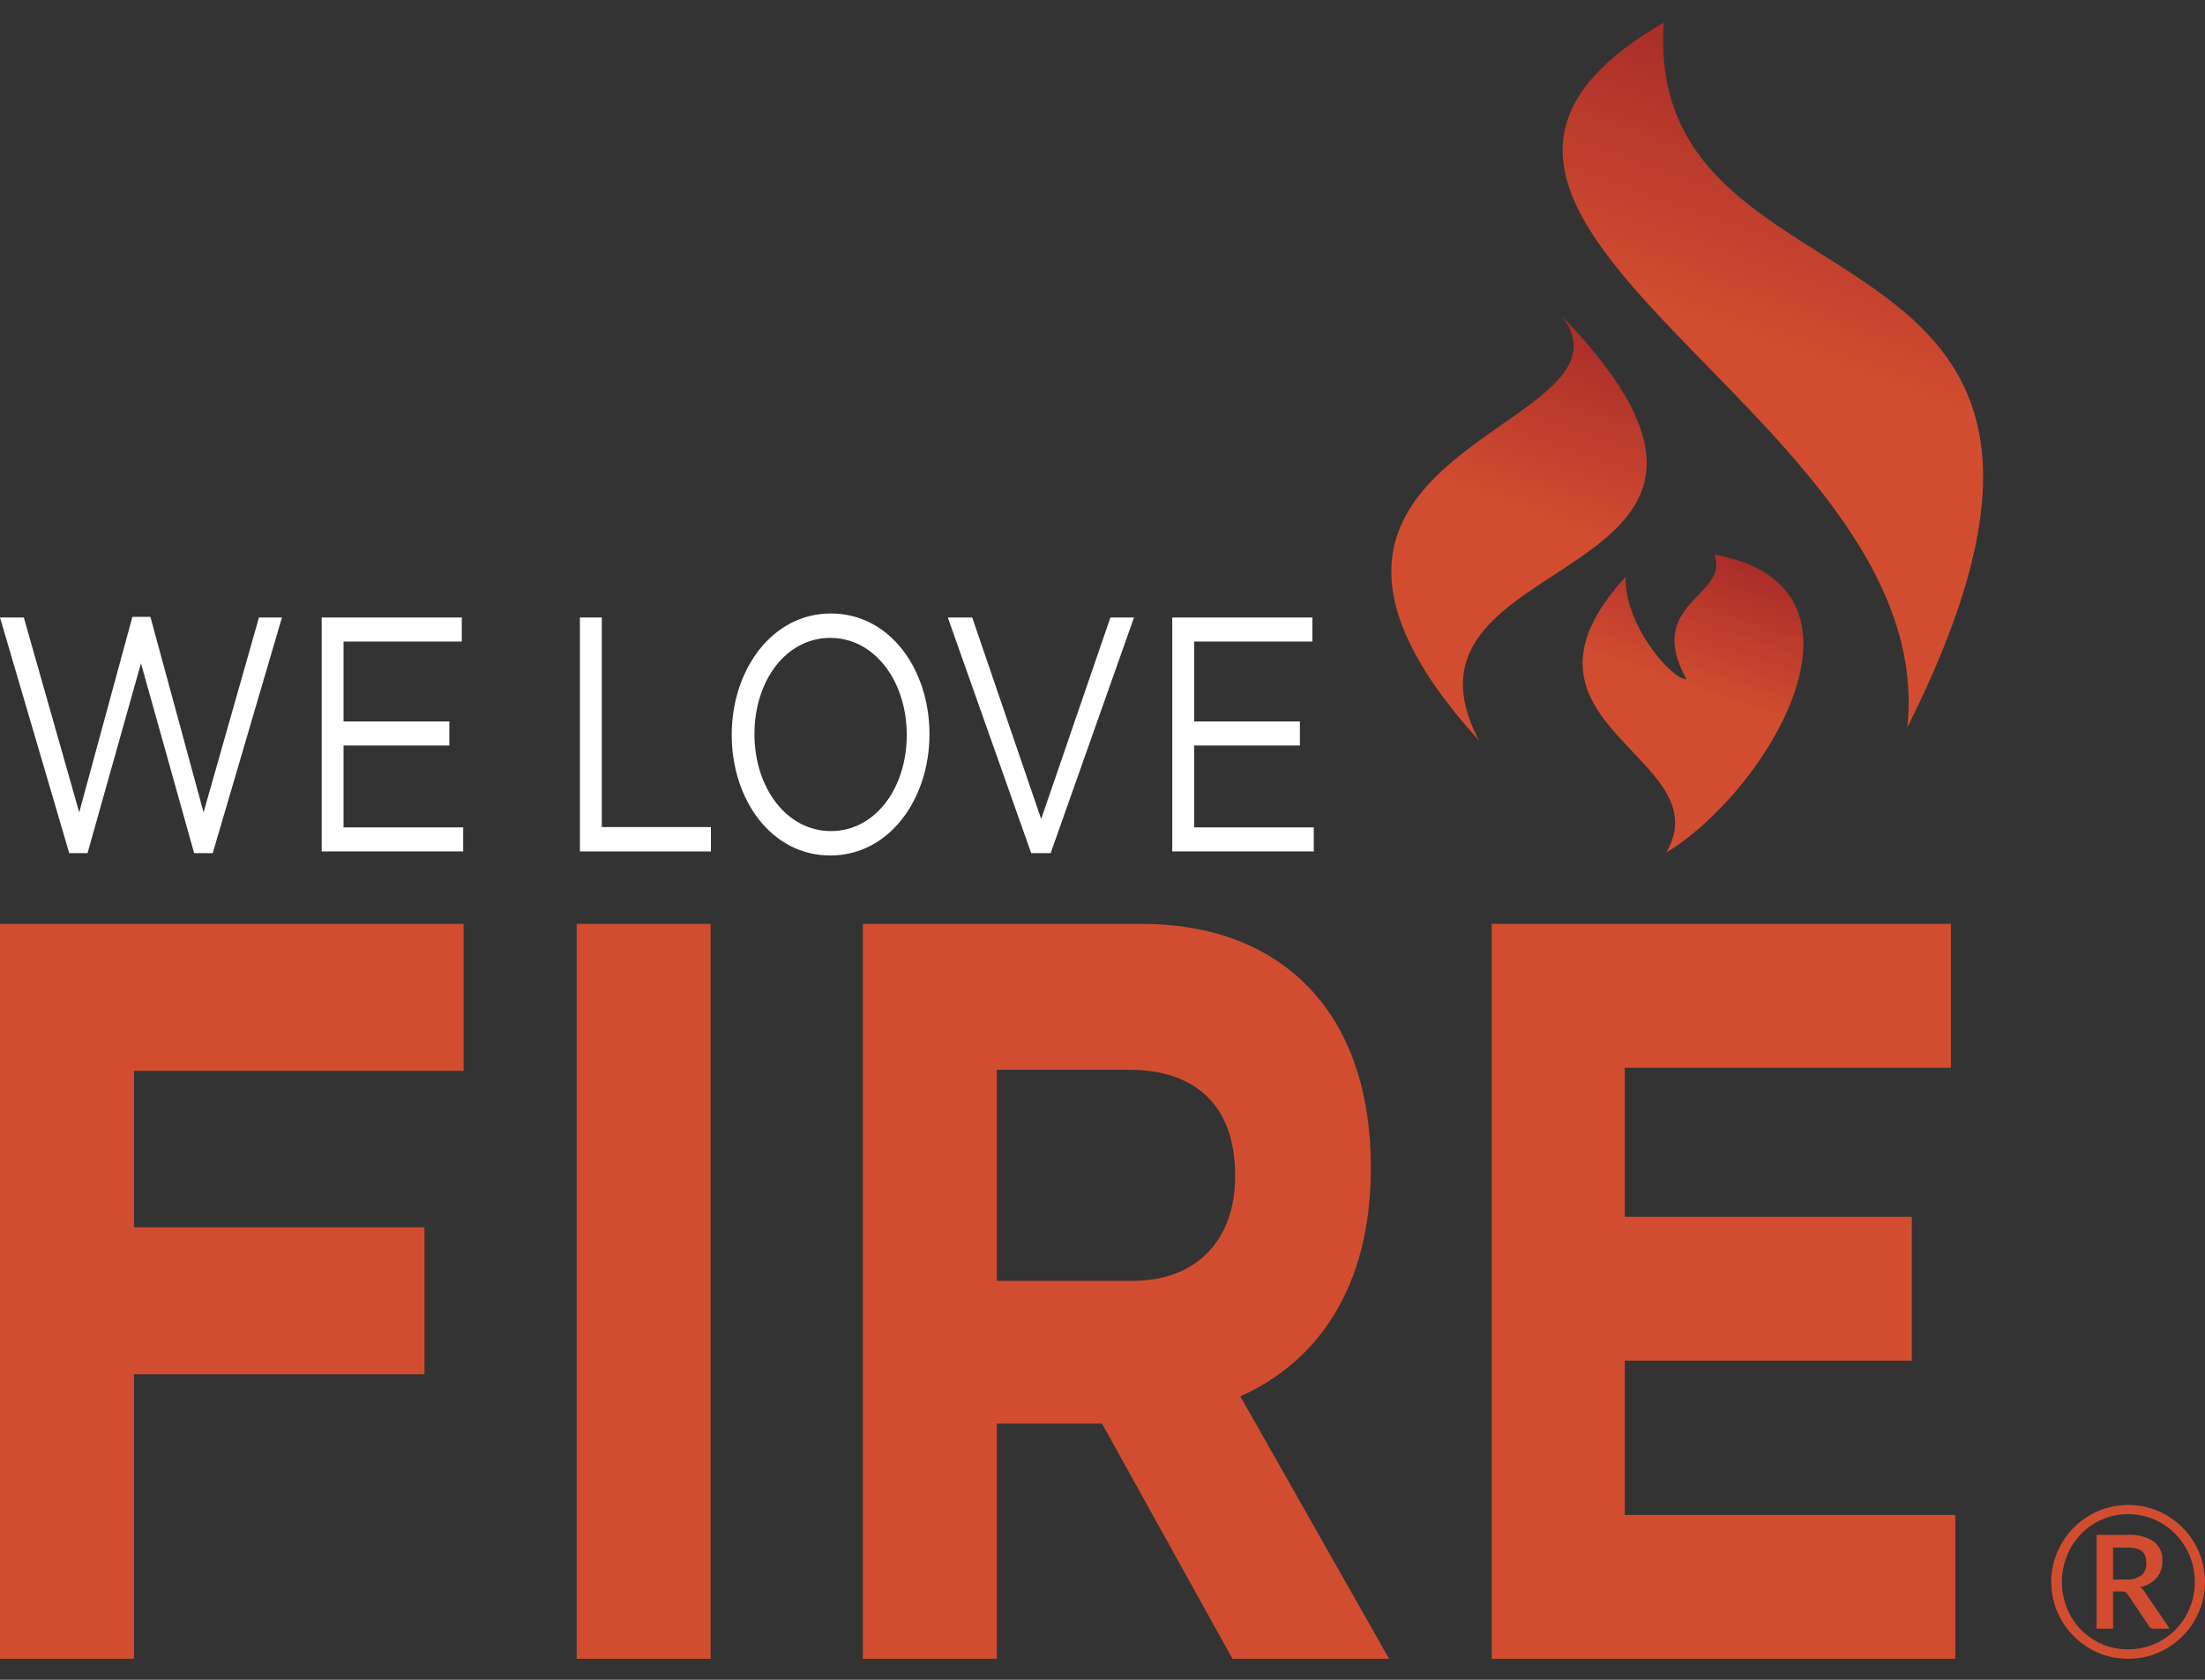
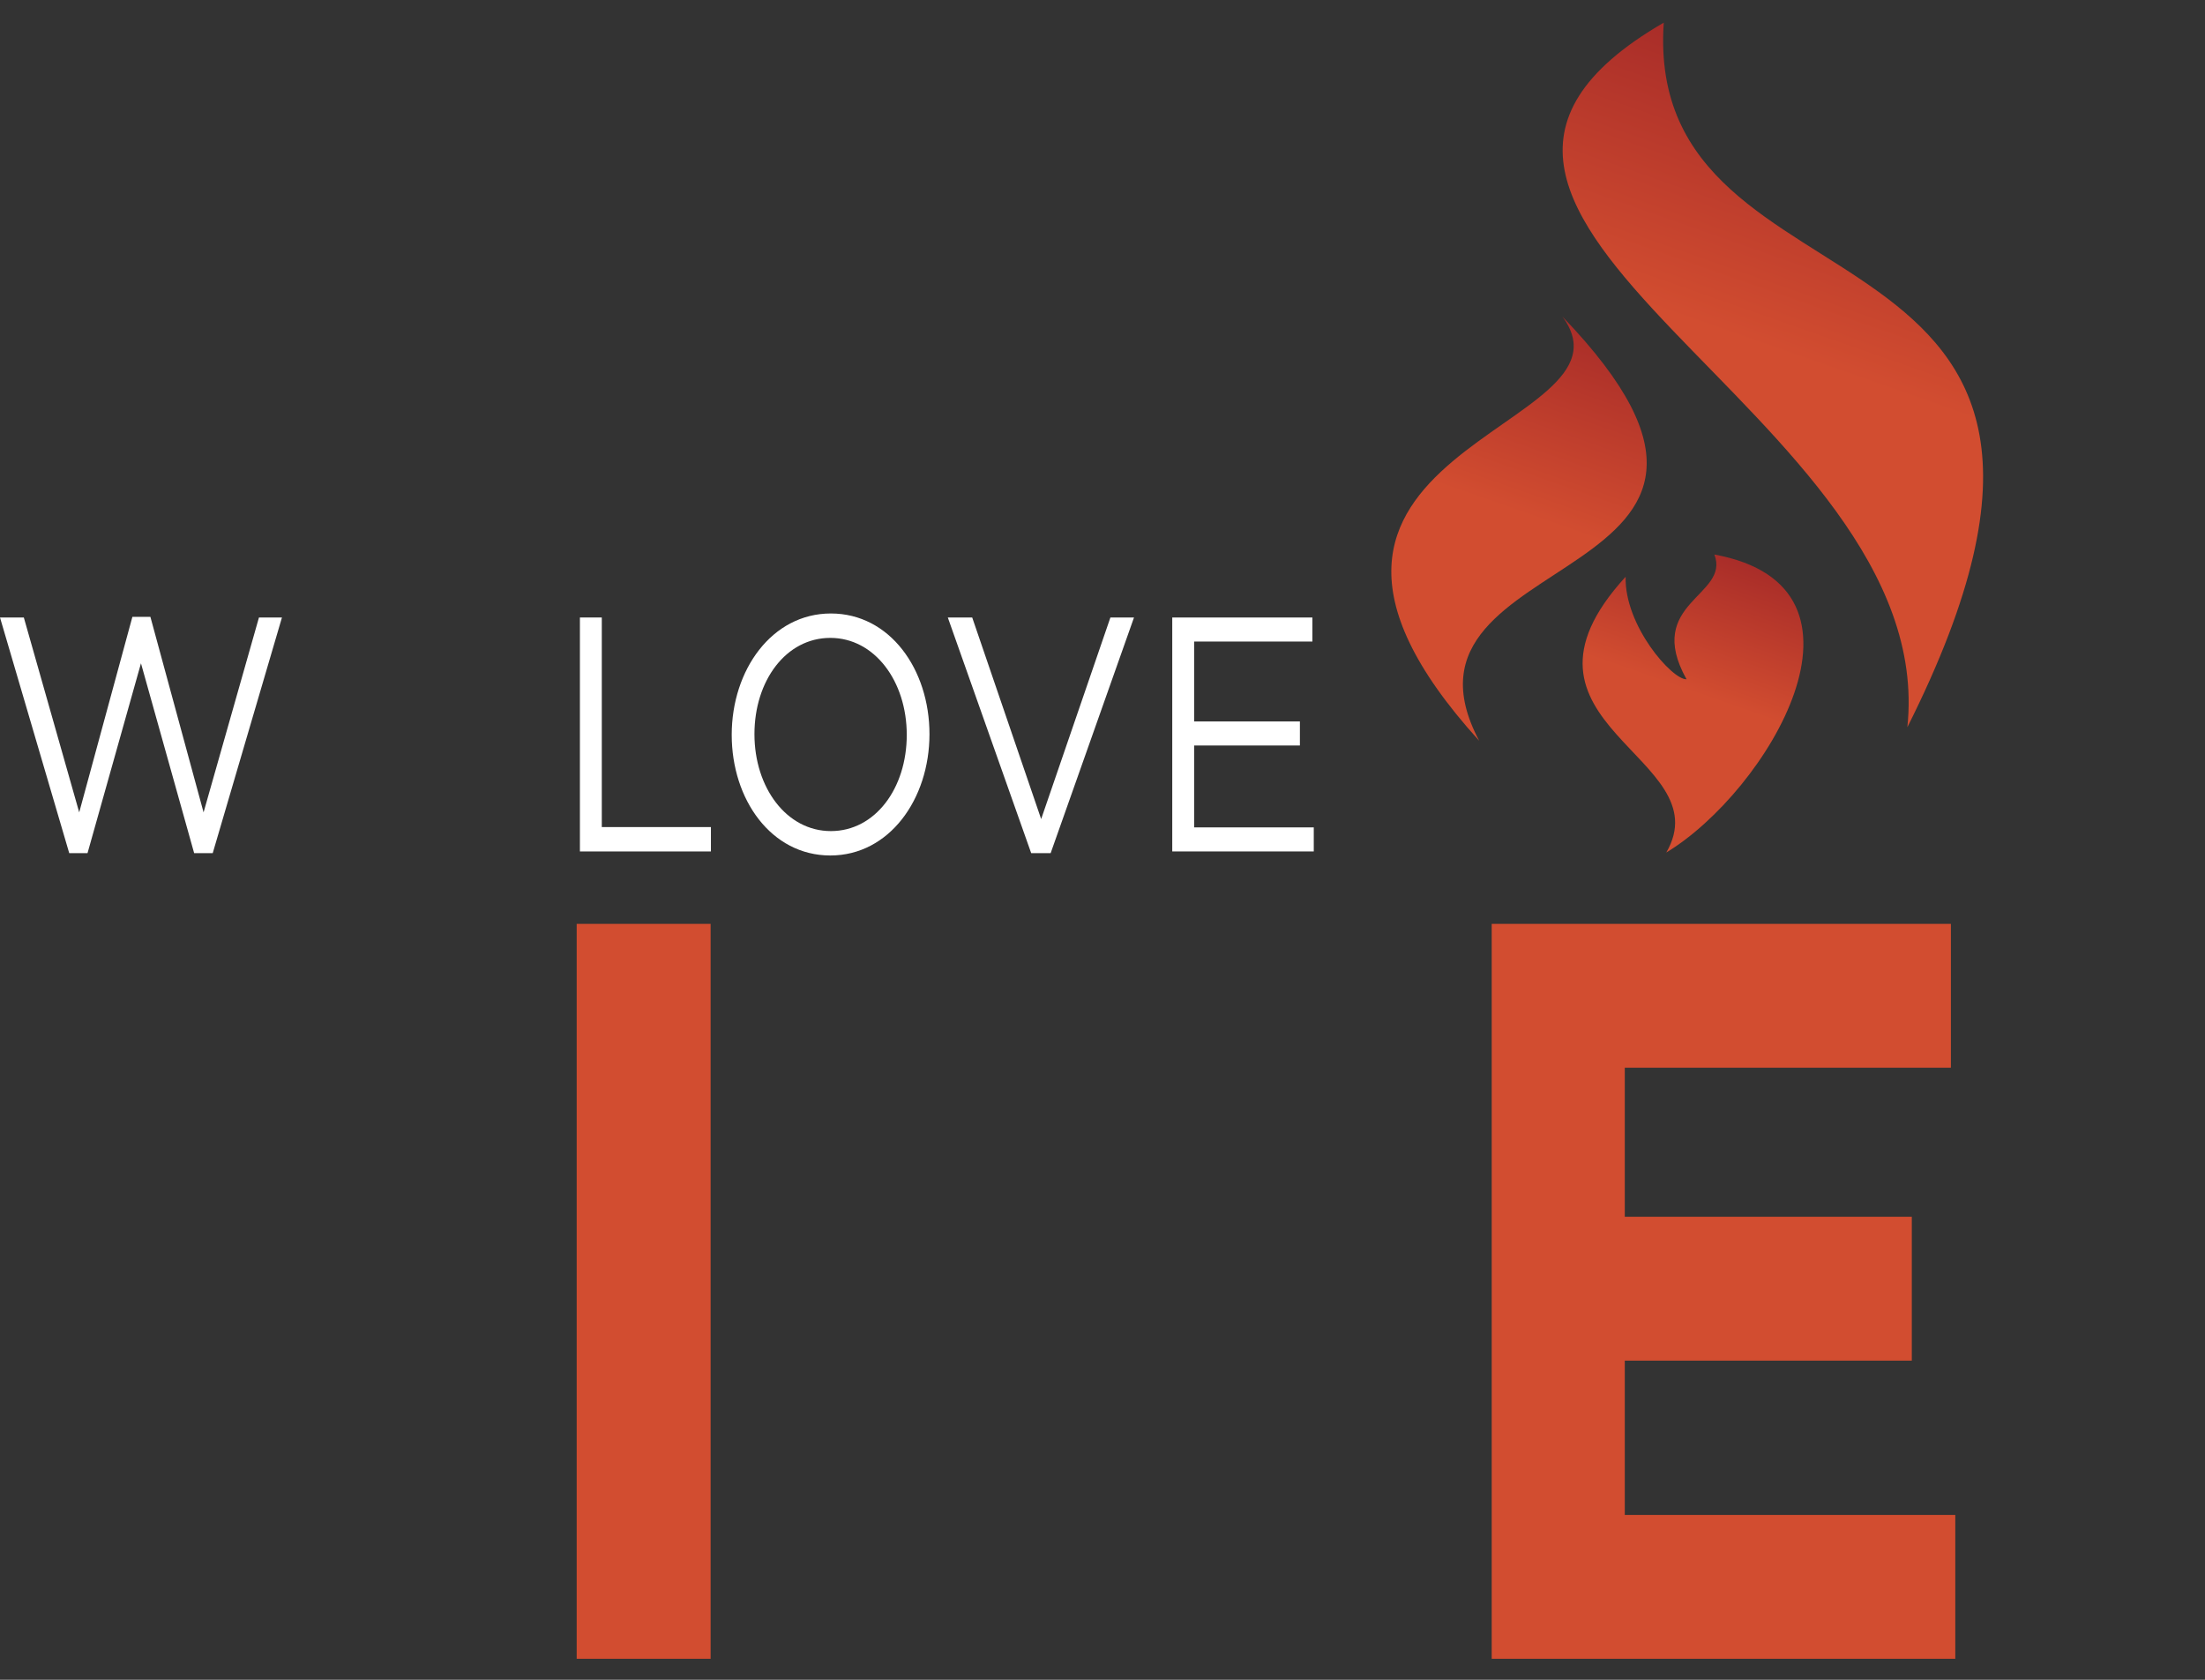
<svg xmlns="http://www.w3.org/2000/svg" xmlns:xlink="http://www.w3.org/1999/xlink" width="210" height="160" viewBox="0 0 210 160">
  <rect x="0" y="0" width="210" height="160" fill="#333333" stroke="none" />
  <defs>
    <linearGradient id="a" x1="158.721" y1="69.867" x2="166.6" y2="47.442" gradientUnits="userSpaceOnUse">
      <stop offset="0.189" stop-color="#d24d30" />
      <stop offset="0.937" stop-color="#9b2226" />
    </linearGradient>
    <linearGradient id="b" x1="142.575" y1="54.946" x2="153.834" y2="22.899" xlink:href="#a" />
    <linearGradient id="c" x1="165.508" y1="41.465" x2="180.876" y2="-2.277" xlink:href="#a" />
  </defs>
  <rect width="210" height="160" fill="none" />
  <path d="M12.609,58.753h1.714l5.065,18.625,5.275-18.562h2.19L20.259,81.263H18.491L13.426,63.178,8.335,81.263H6.594L0,58.816H2.269L7.544,77.378Z" fill="#fff" />
-   <path d="M43.982,61.108H32.719v7.61H42.794V71.01H32.719v7.8H44.113V81.1H30.636V58.816H43.982Z" fill="#fff" />
  <path d="M55.23,58.816h2.084V78.779H67.706V81.1H55.23Z" fill="#fff" />
  <path d="M79.078,81.485c-5.618,0-9.391-5.317-9.391-11.493s3.827-11.558,9.443-11.558,9.391,5.318,9.391,11.494S84.7,81.485,79.078,81.485Zm0-20.726c-4.22,0-7.226,4.075-7.226,9.169s3.058,9.233,7.278,9.233,7.228-4.076,7.228-9.169S83.3,60.759,79.078,60.759Z" fill="#fff" />
  <path d="M105.753,58.816H108l-7.939,22.447H98.209L90.268,58.816h2.323l6.567,19.2Z" fill="#fff" />
  <path d="M124.99,61.108H113.727v7.61H123.8V71.01H113.727v7.8h11.394V81.1H111.643V58.816H124.99Z" fill="#fff" />
  <path d="M163.275,52.819c16.83,3.086,5,22.6-4.583,28.384,5.316-9.145-16.744-12.2-3.87-26.266-.121,4.648,4.42,9.815,5.8,9.763C156.526,57.374,164.8,56.774,163.275,52.819Z" fill="url(#a)" />
  <path d="M140.877,70.564c-25.465-28.079,16.071-29.438,7.92-40.414C174.039,56.405,130.8,51.56,140.877,70.564Z" fill="url(#b)" />
  <path d="M181.653,69.269c3.168-30.1-55.228-48.552-23.2-67.112C156.415,31.923,207.23,18.344,181.653,69.269Z" fill="url(#c)" />
-   <path d="M0,88H44.15v14H12.757v14.9H40.423v14H12.757V158H0Z" fill="#d24d30" />
  <path d="M54.922,88H67.679v70H54.922Z" fill="#d24d30" />
-   <path d="M82.175,88h26.507c7.374,0,13.089,2.5,16.9,7.1,3.23,3.9,4.971,9.4,4.971,16v.2c0,11.3-5.053,18.4-12.426,21.7l14.165,25H117.38l-12.425-22.4H94.934V158H82.175Zm25.68,34c6.213,0,9.774-4,9.774-9.9v-.2c0-6.6-3.81-10-10.023-10H94.934V122Z" fill="#d24d30" />
  <path d="M142.067,88H185.8v13.7H154.741v14.2h27.336v13.7H154.741v14.7h31.478V158H142.067Z" fill="#d24d30" />
-   <path d="M202.675,143.351a7.218,7.218,0,0,1,3.7,1,7.626,7.626,0,0,1,1.482,1.148A7.2,7.2,0,0,1,209,146.983a7.526,7.526,0,0,1,.736,1.753,7.37,7.37,0,0,1,0,3.888,7.373,7.373,0,0,1-.736,1.749,7.229,7.229,0,0,1-1.148,1.478A7.621,7.621,0,0,1,206.373,157a7.14,7.14,0,0,1-1.749.741,7.389,7.389,0,0,1-3.893,0,7.131,7.131,0,0,1-1.743-.741,7.477,7.477,0,0,1-2.625-2.625,7.336,7.336,0,0,1-.742-5.637,7.334,7.334,0,0,1,.742-1.753,7.458,7.458,0,0,1,2.625-2.63,7.175,7.175,0,0,1,3.687-1Zm0,13.747a6.372,6.372,0,0,0,1.7-.225,6.284,6.284,0,0,0,3.792-2.936,6.586,6.586,0,0,0,.637-1.538,6.643,6.643,0,0,0-.271-4.233,6.553,6.553,0,0,0-1.353-2.054,6.266,6.266,0,0,0-2.019-1.382,6.337,6.337,0,0,0-4.179-.276,6.253,6.253,0,0,0-1.507.646,6.177,6.177,0,0,0-1.273,1.007,6.408,6.408,0,0,0-.982,1.307,6.564,6.564,0,0,0-.626,1.548,6.714,6.714,0,0,0-.22,1.725,6.563,6.563,0,0,0,.846,3.25,6.11,6.11,0,0,0,.982,1.3,6.3,6.3,0,0,0,1.273,1,6.089,6.089,0,0,0,1.507.642A6.318,6.318,0,0,0,202.675,157.1Zm-.12-10.9a4.236,4.236,0,0,1,2.56.628,2.171,2.171,0,0,1,.827,1.847,2.486,2.486,0,0,1-.531,1.6,2.733,2.733,0,0,1-1.594.9,1.309,1.309,0,0,1,.3.262,2.134,2.134,0,0,1,.236.35l2.285,3.347H205.14a.517.517,0,0,1-.481-.252l-2.024-3.025a.637.637,0,0,0-.215-.2.832.832,0,0,0-.386-.07h-.792v3.547h-1.563V146.2Zm-.16,4.249a2.341,2.341,0,0,0,1.562-.406,1.485,1.485,0,0,0,.451-1.166,2.013,2.013,0,0,0-.095-.652,1.016,1.016,0,0,0-.31-.461,1.432,1.432,0,0,0-.571-.27,3.584,3.584,0,0,0-.877-.091h-1.313v3.046Z" fill="#d24d30" />
</svg>